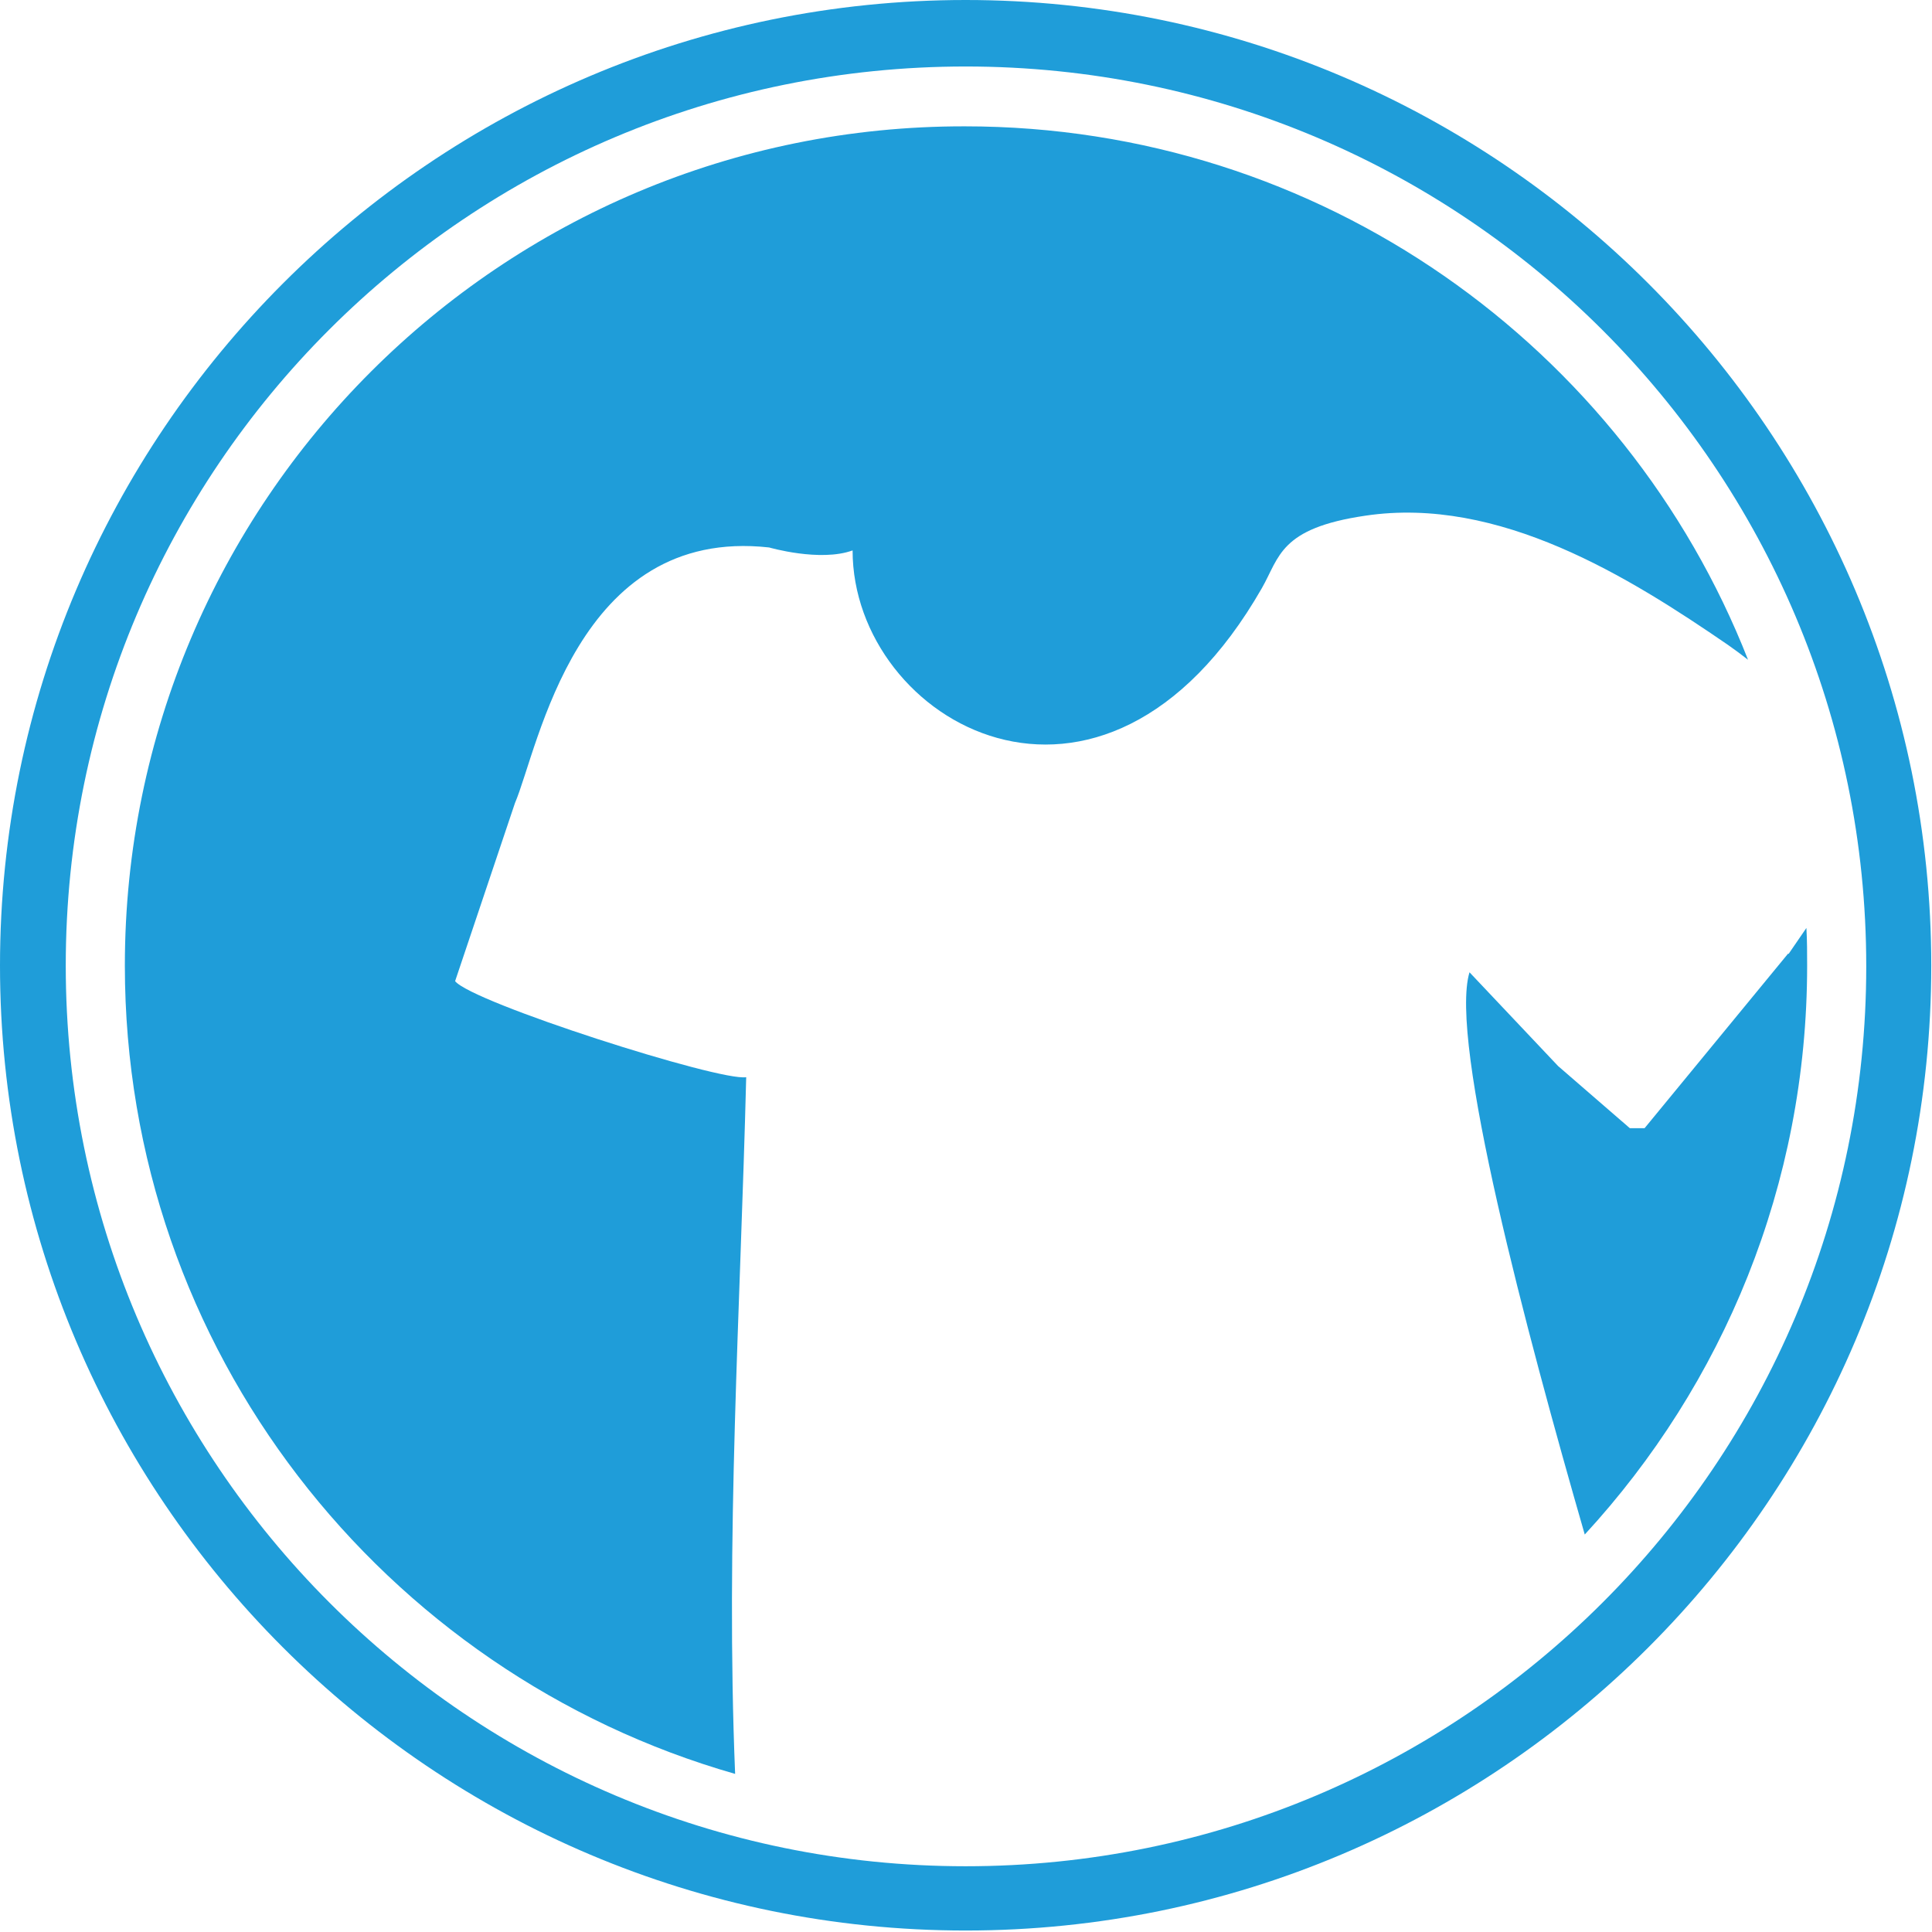
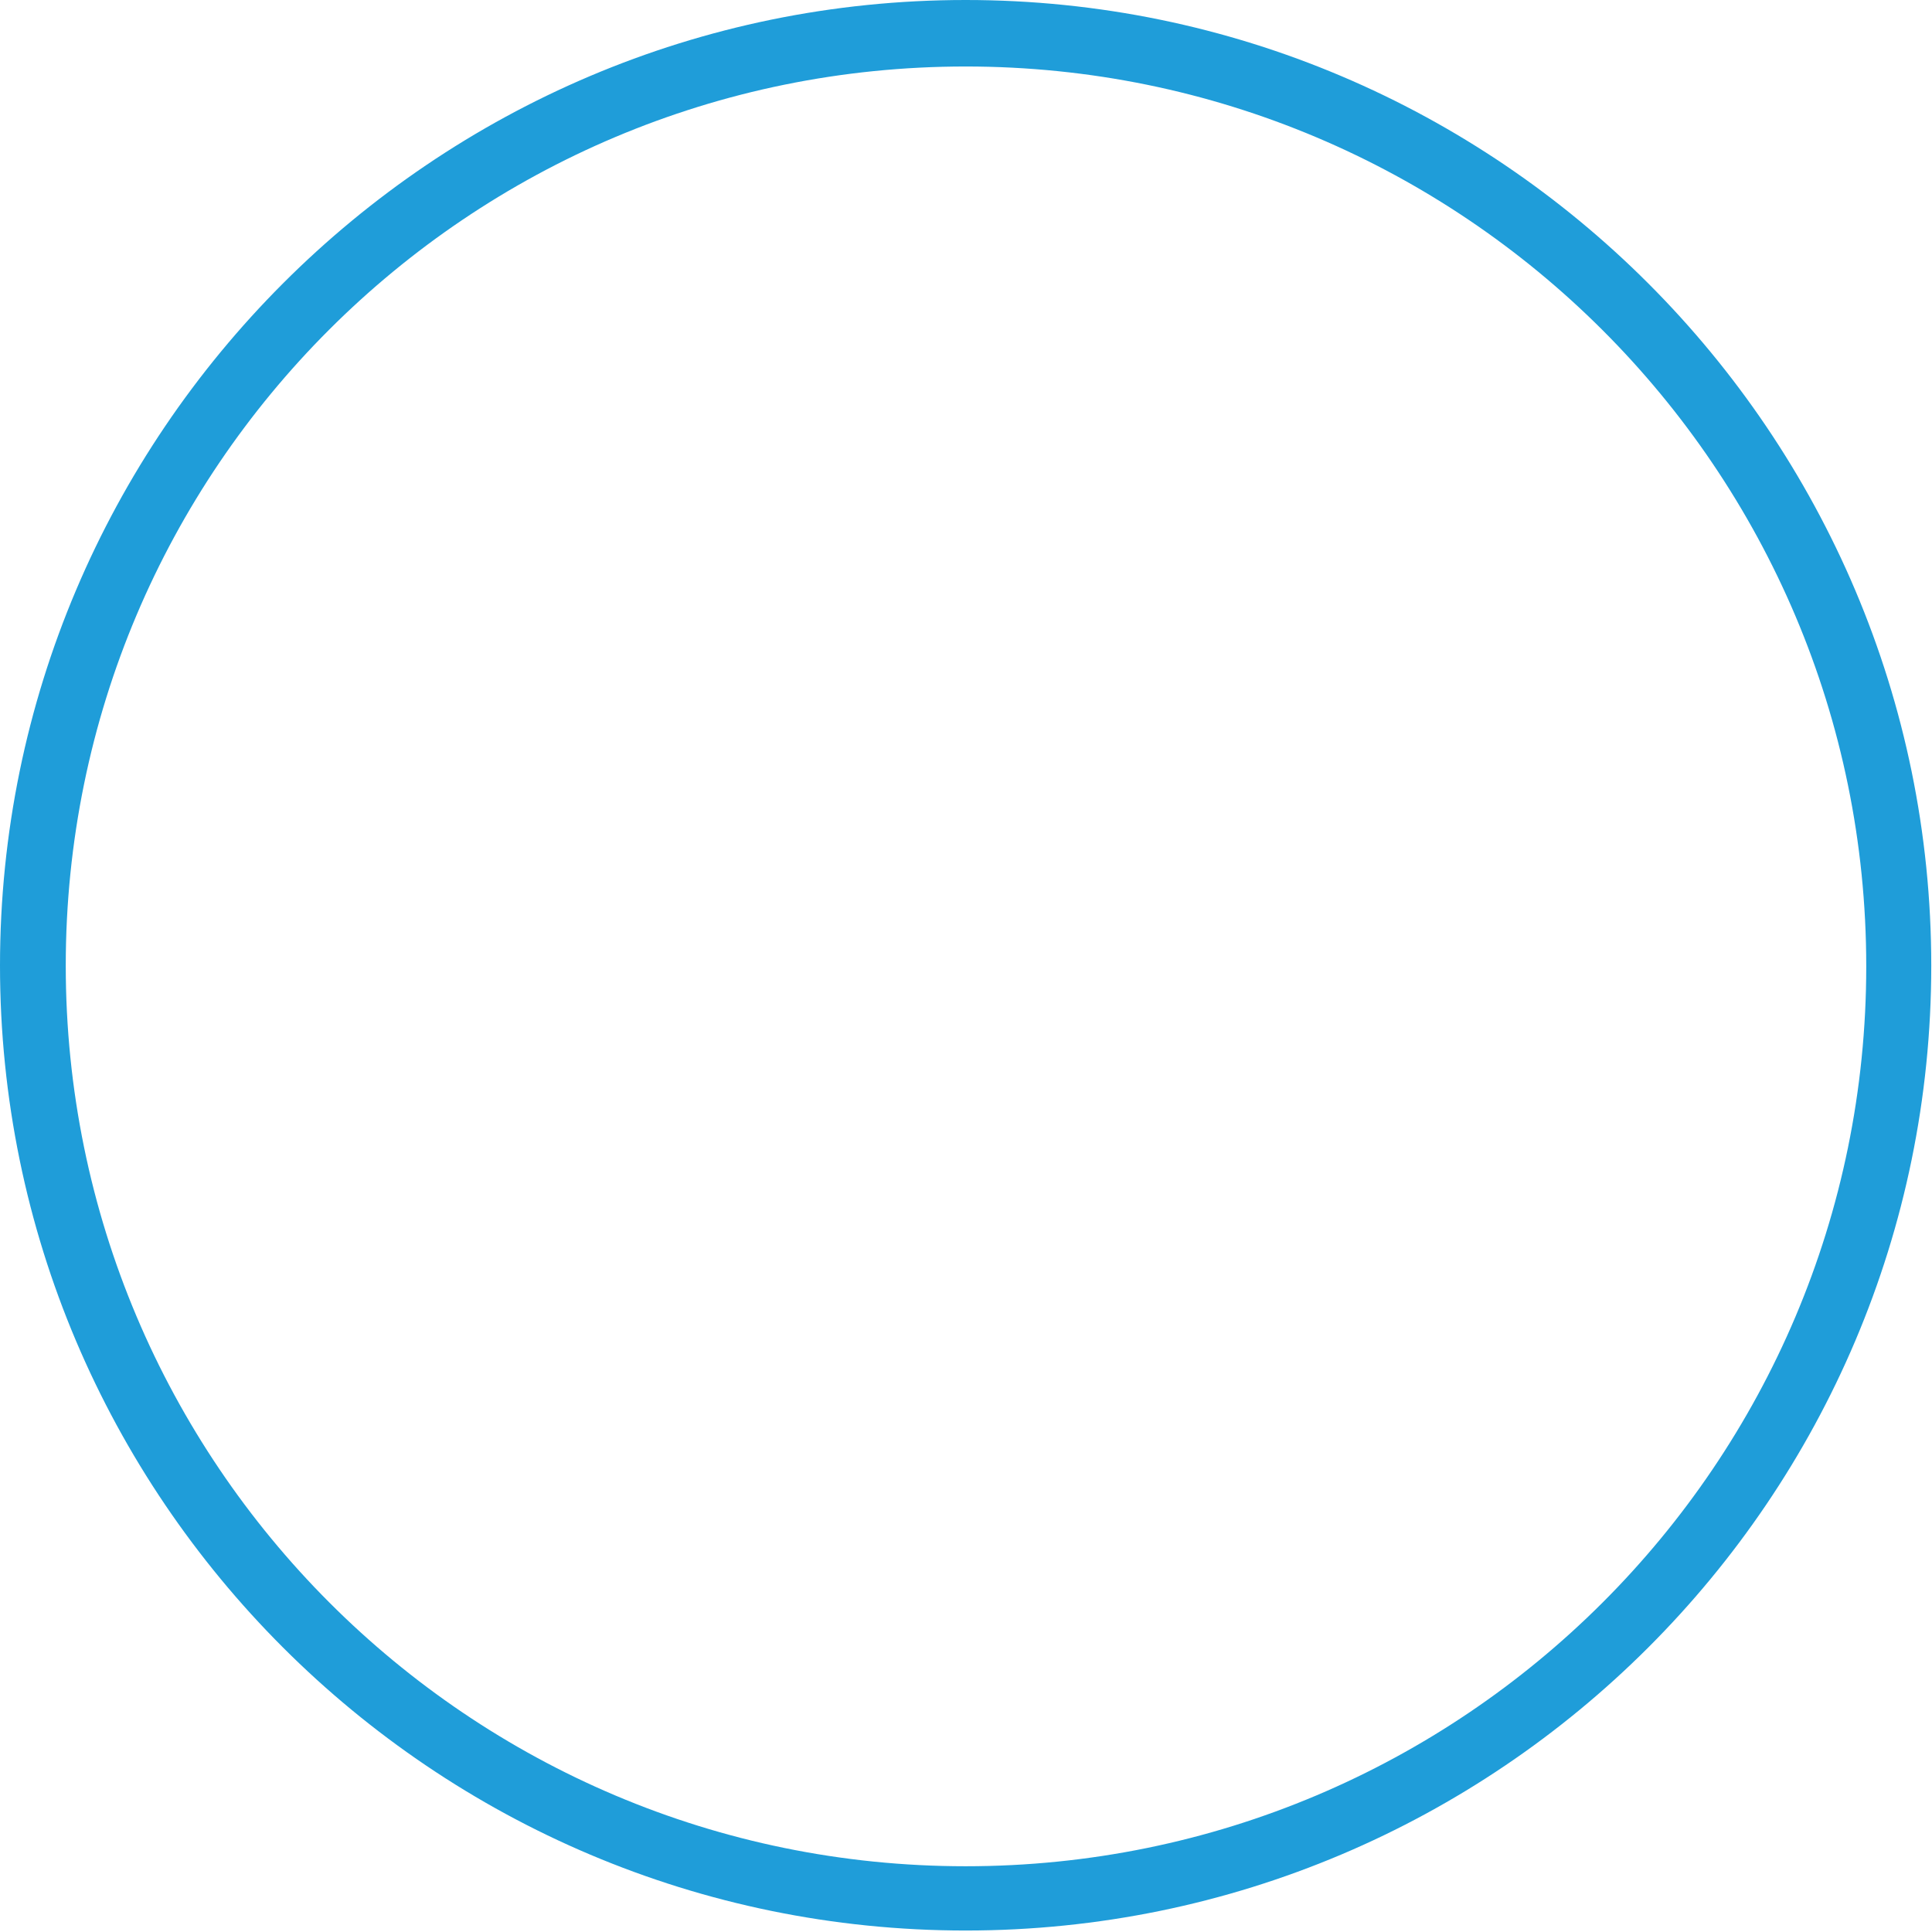
<svg xmlns="http://www.w3.org/2000/svg" id="Layer_1" viewBox="0 0 26.15 26.15">
  <defs>
    <style>      .st0 {        fill: #1f9dd9;      }    </style>
  </defs>
-   <path class="st0" d="M24.2,12.91l-1.94,2.36h-.2l-.97-.84-1.2-1.27c-.28.93.77,4.87,1.56,7.61,1.87-2.03,3.01-4.73,3.01-7.7,0-.17,0-.34-.01-.51l-.24.35h0Z" />
-   <path class="st0" d="M10.1,14.58c-.36.06-3.71-1.01-3.94-1.3l.81-2.41c.32-.75.83-3.75,3.44-3.46,0,0,.69.2,1.13.04,0,2.32,3.38,4.28,5.54.51.24-.42.24-.81,1.4-.98,1.81-.27,3.57.83,4.91,1.75.1.07.18.13.27.2-1.66-4.23-5.78-7.22-10.6-7.22C6.78,1.7,1.69,6.79,1.69,13.07c0,5.2,3.5,9.58,8.26,10.94-.13-3.19.07-6.25.15-9.43h0Z" />
  <path class="st0" d="M13.07.9c6.73,0,12.19,5.45,12.19,12.18s-5.46,12.18-12.19,12.18S.89,19.8.89,13.07,6.34.9,13.07.9ZM13.07,0C5.86,0,0,5.87,0,13.07s5.86,13.06,13.07,13.06,13.07-5.86,13.07-13.06S20.28,0,13.07,0Z" />
</svg>